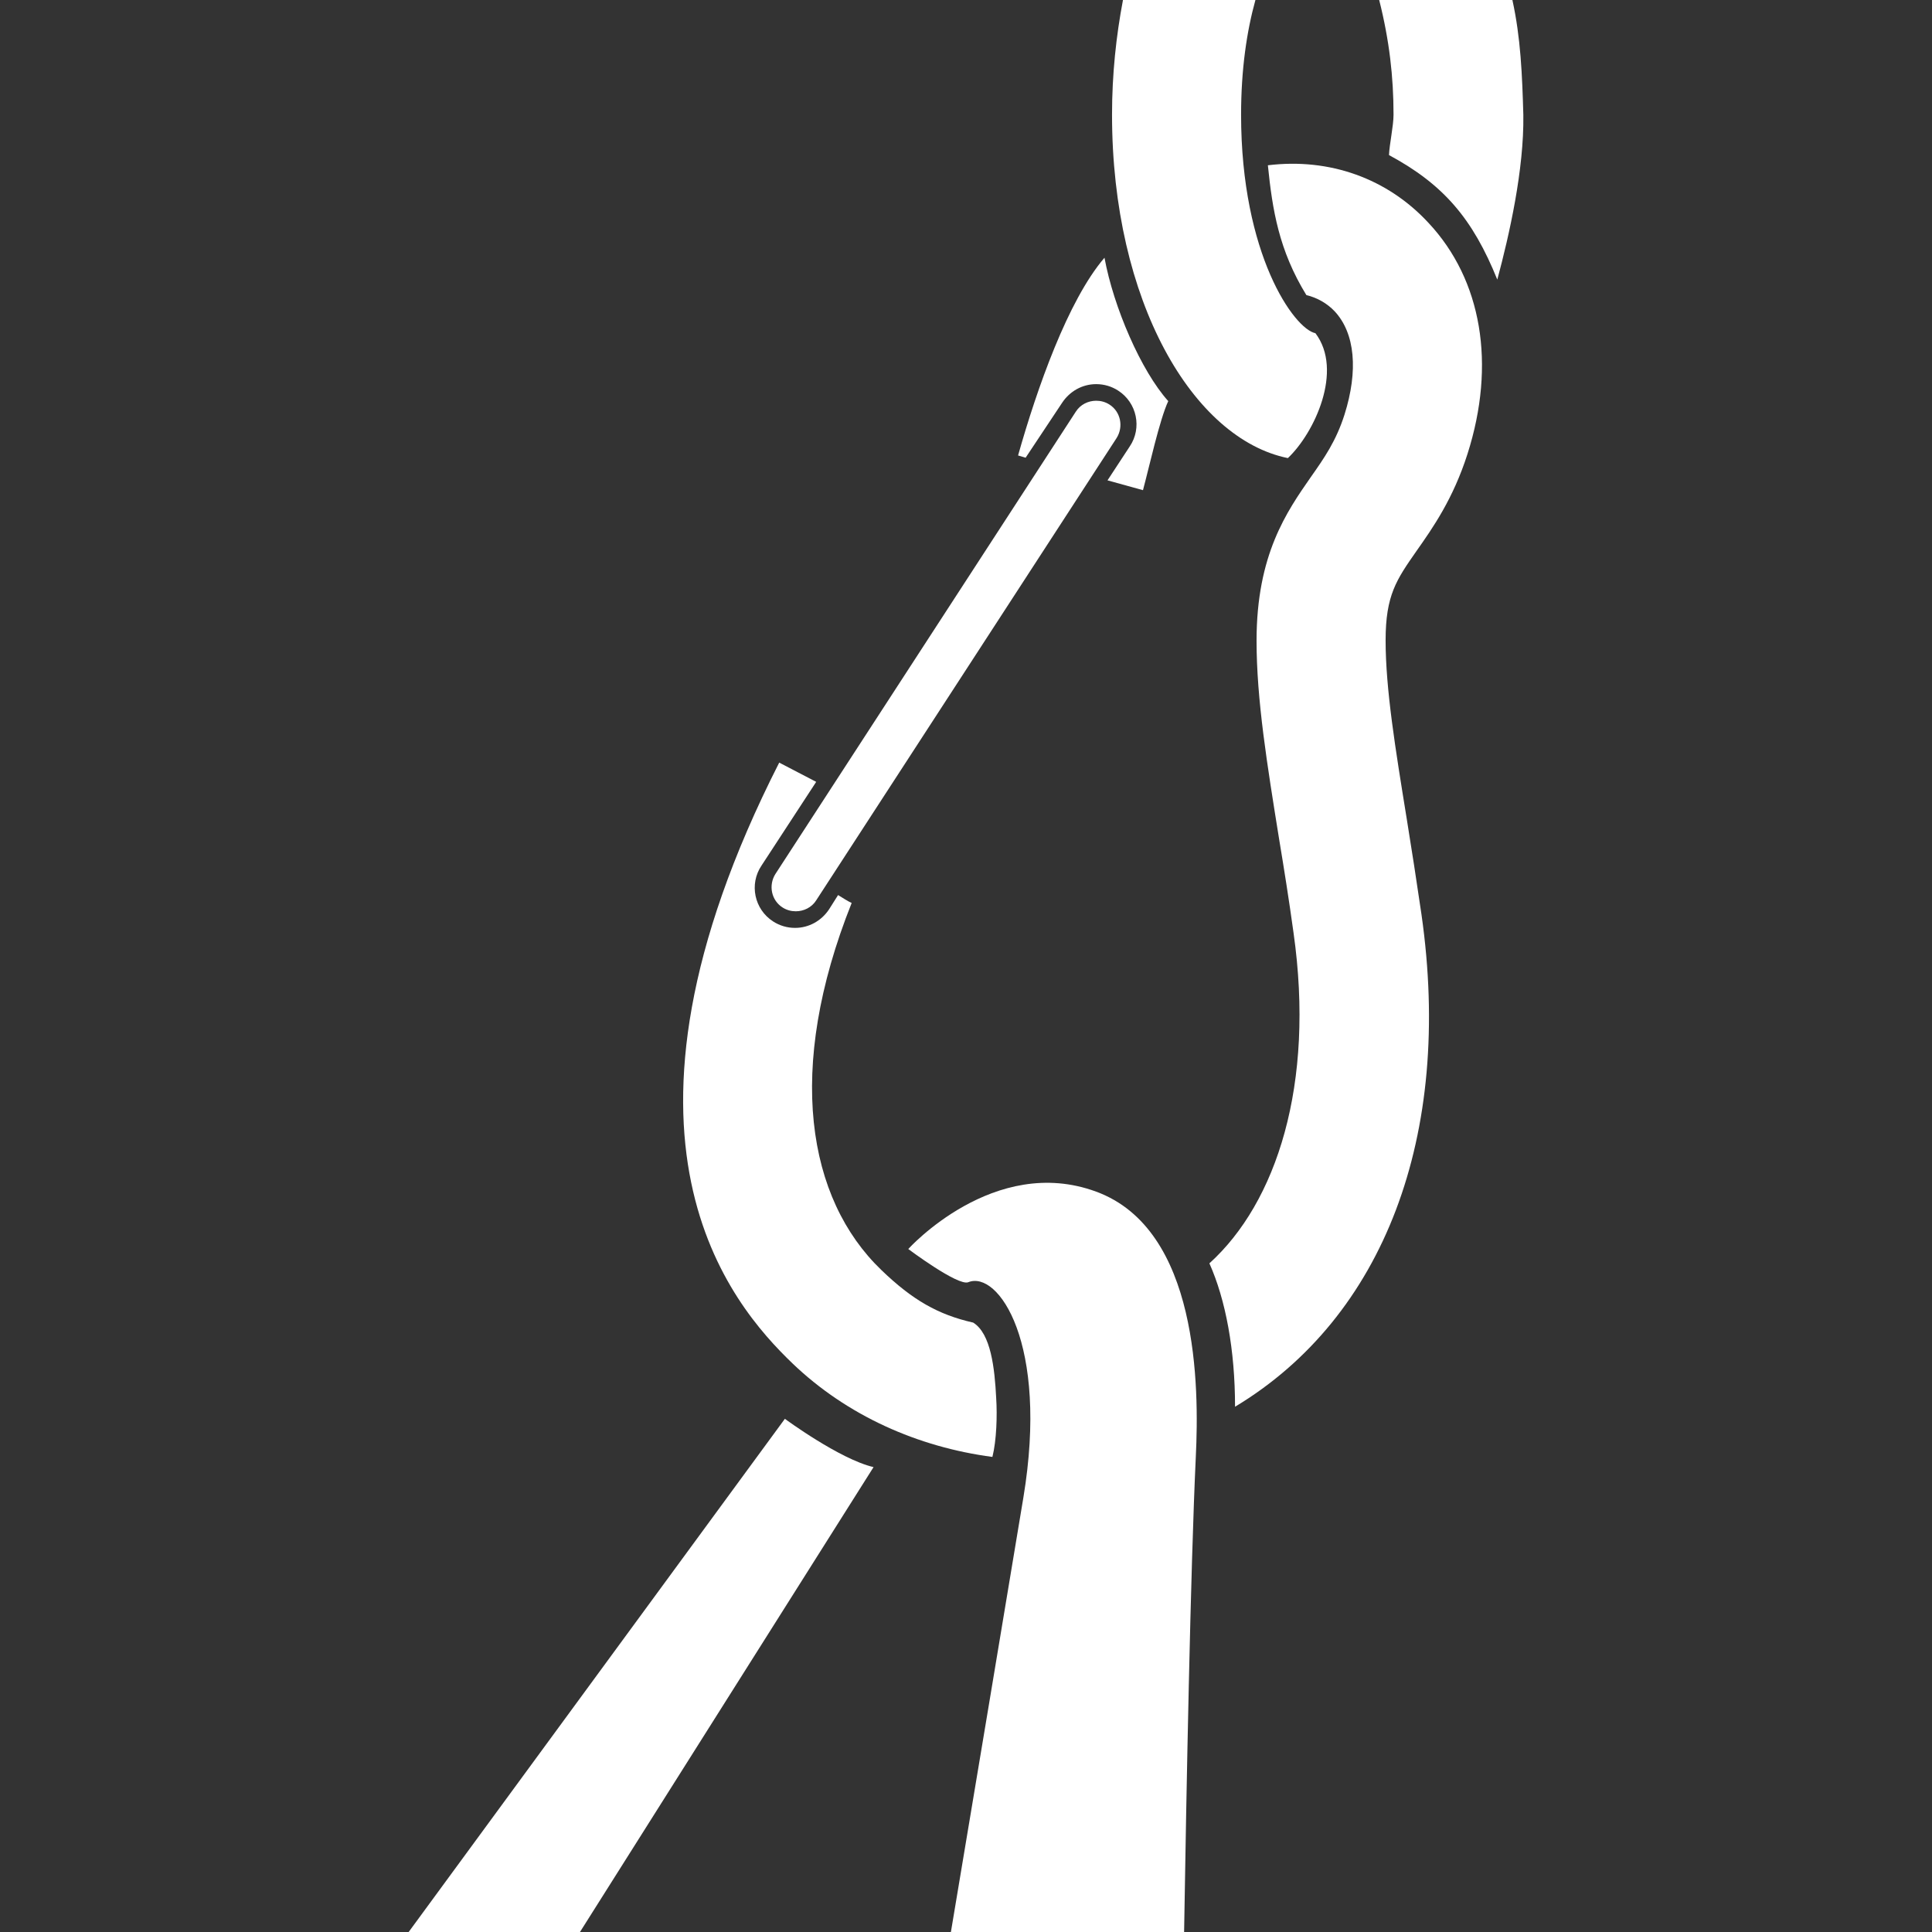
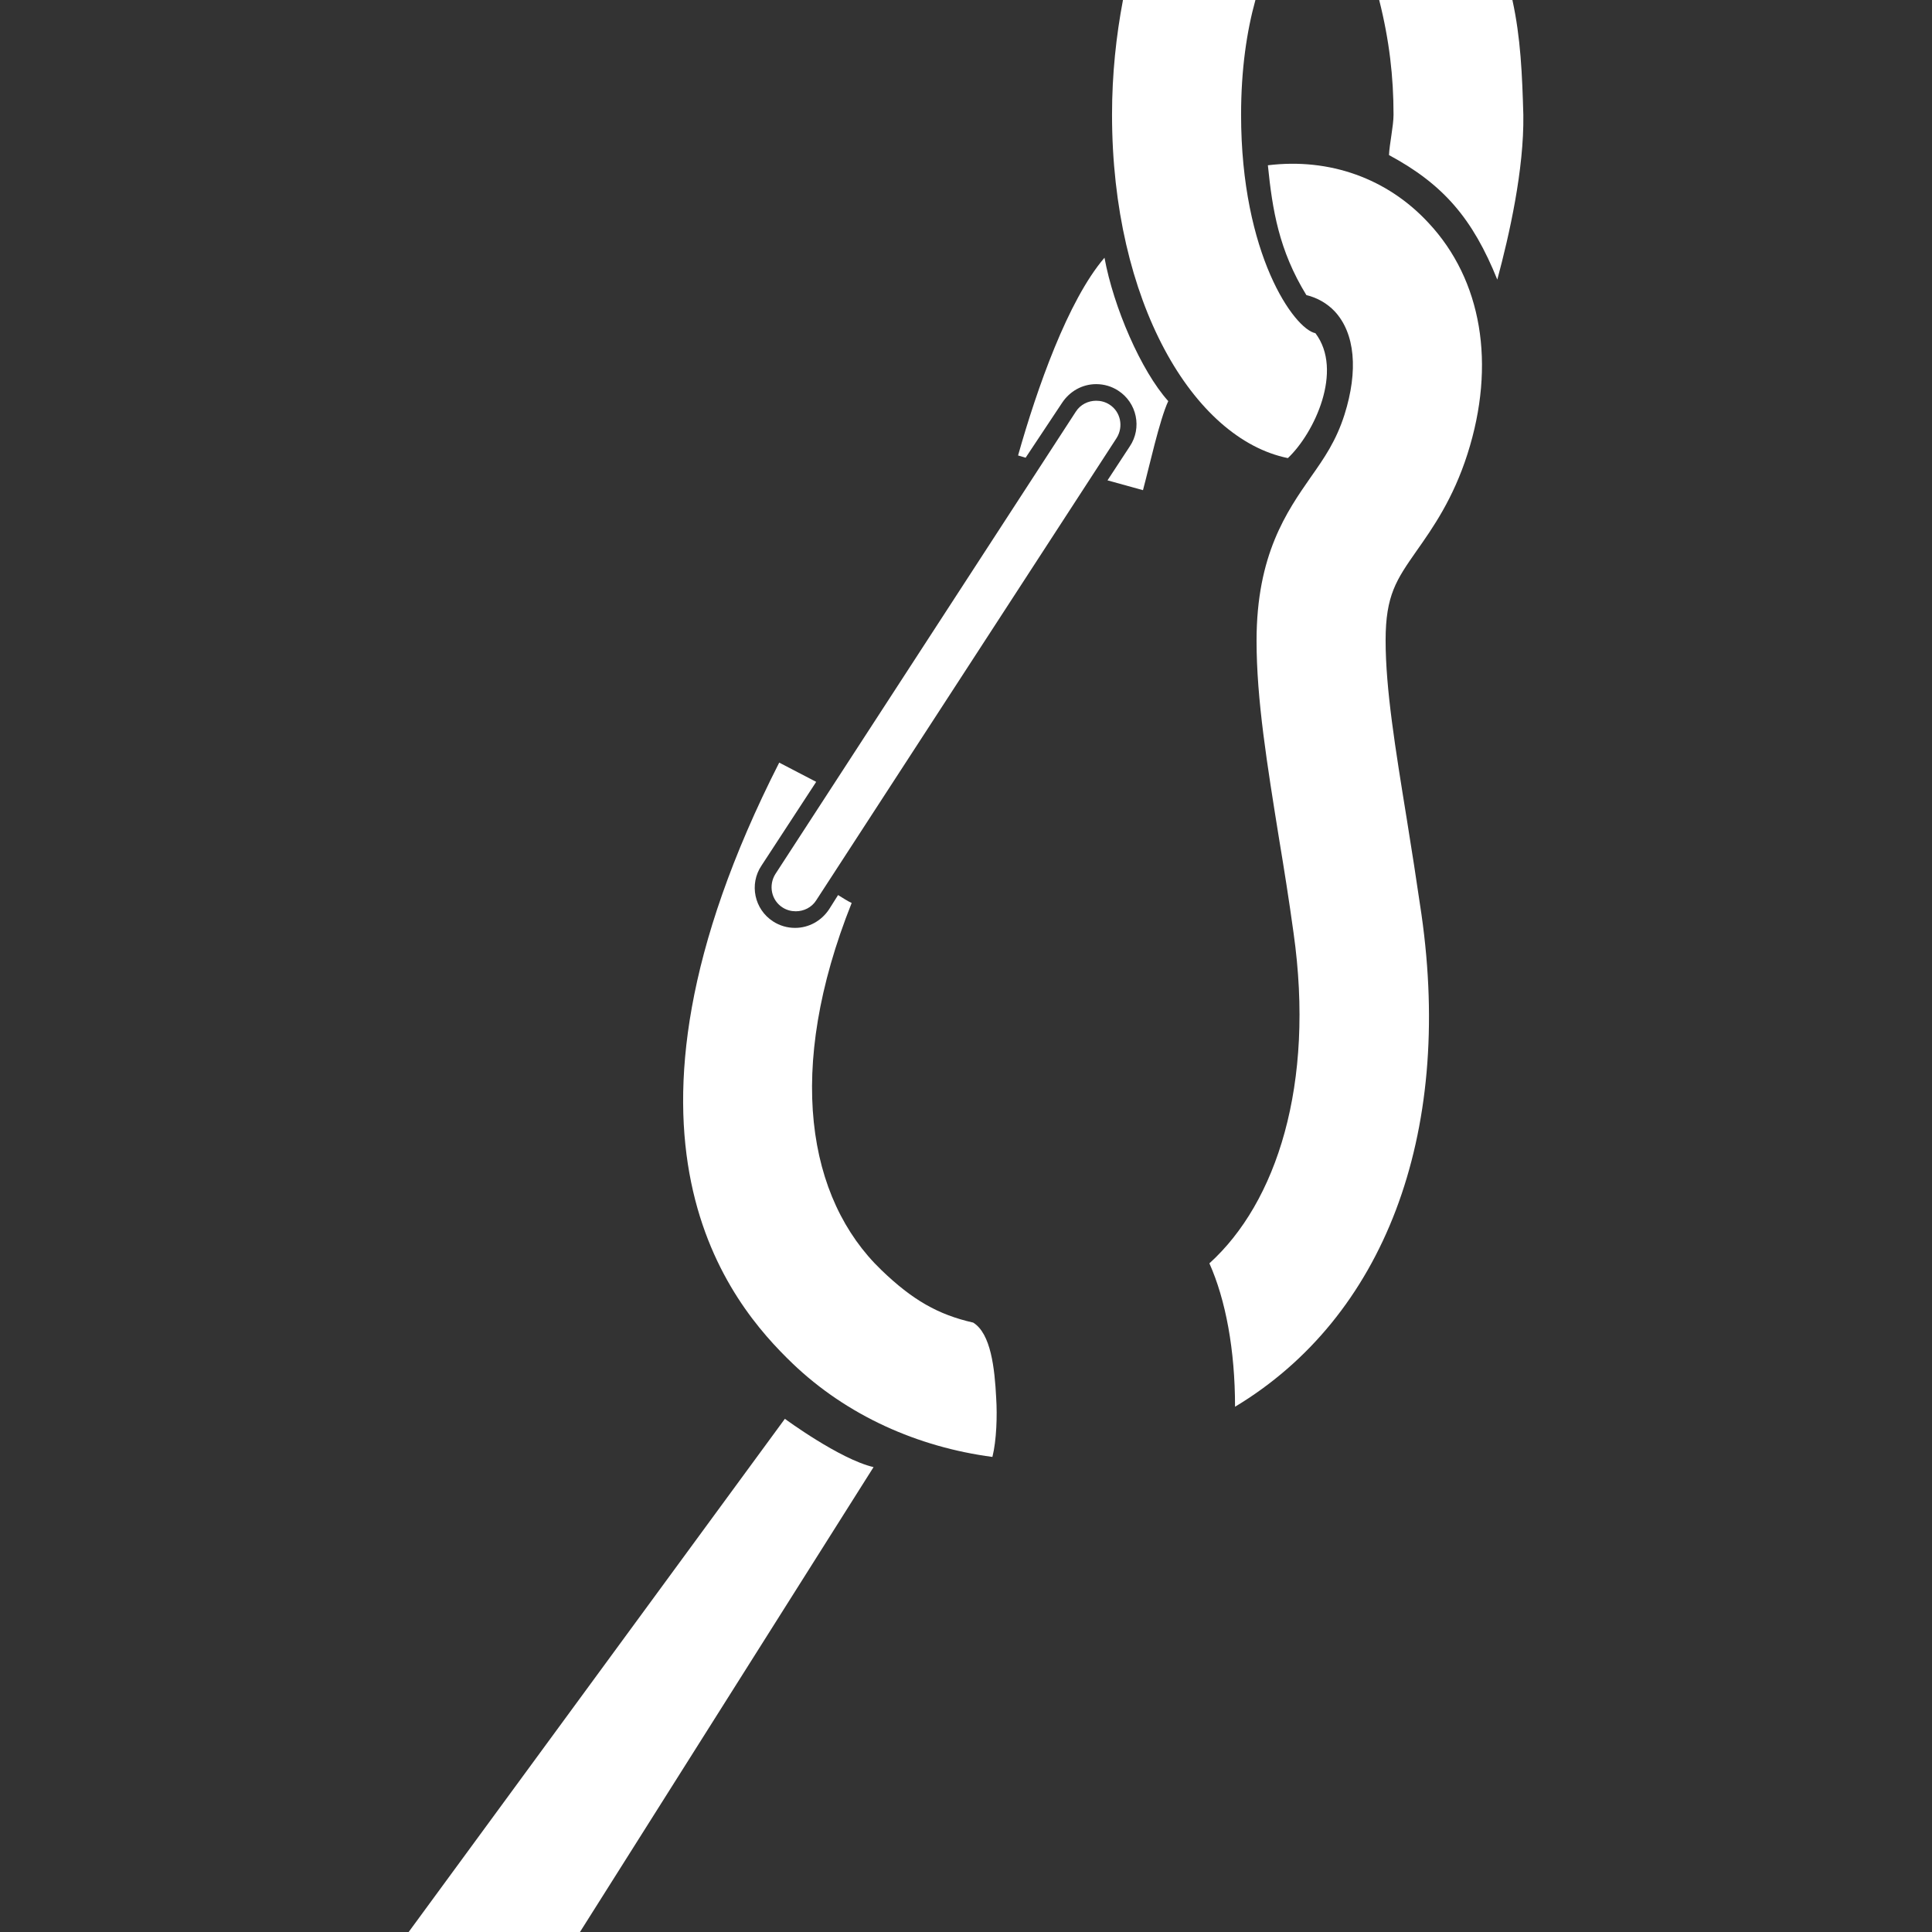
<svg xmlns="http://www.w3.org/2000/svg" version="1.1" x="0px" y="0px" viewBox="0 0 512 512" style="enable-background:new 0 0 512 512;" xml:space="preserve">
  <rect x="0" y="0" width="512" height="512" fill="#333333" stroke="none" />
  <style type="text/css">
	.st0{display:none;}
	.st1{display:inline;fill:#2D8CE2;}
	.st2{display:inline;fill:#B40360;}
	.st3{display:inline;}
	.st4{fill:#B40360;}
	.st5{fill:#FFFFFF;}
</style>
  <g id="BG_1_" class="st0">
    <rect id="BG" x="-8.5" y="-8.5" class="st1" width="529" height="529" />
  </g>
  <g id="Ebene_1">
    <g id="helm" class="st0">
      <path class="st2" d="M506.3,145.6c-12.7-5.7-22-25.3-28.1-41.8c-18.4-31.6-52.7-71.2-113.7-90.2C267-16.8,135.2,37.1,62.7,120.2    c-133,152.2,3.1,307.4,3.1,307.4l5.1,12.5c7.7-6.7,15.1-13.7,21.6-21.5c-1.7-0.9-3.3-2.1-4.8-3.6c-7.7-7.9-9.3-20.8-2.2-29.5    c1.5-1.8,3.3-3.4,5.3-4.6c1.9-1.3,4.1-2.1,6.3-2.6c0.4-0.1,0.9-0.2,1.3-0.3c0.7-0.1,1.4-0.2,2.2-0.2c0.6,0,1.2,0,1.7,0    c0.9,0,1.8,0.1,2.8,0.3c0.1,0,0.1,0,0.2,0c2.8,0.5,5.4,1.6,7.7,3.2c5.8-15.2,10.8-30,21.9-43.2c16.2-19.4,101.3-64.5,124.8-72.2    c-3.9-6.4-4.8-14.6-1.5-22.2c1.8-4,4.5-7.1,7.7-9.4c0.2-0.3,0.4-0.5,0.7-0.7c8.9-5.9,18-5.5,25.3-0.7c7-9.4,17.4-17.7,26.5-24.5    c13.5-10.1,27.4-19.5,42.2-27.6c1.3-0.7,2.6-1.3,3.9-1.9c25.5-14.8,52.6-24.9,81-32.7c0.6-0.2,1.1-0.5,1.5-0.8    c12.2-2.6,24.3-3.9,35.9-3.1c1.5,0.2,3,0.6,4.5,0.9c5.4,2,10.7,4.4,15.6,7.4c1.5,1,3.1,0.6,4.3-0.4    C507.2,148.6,506.8,147.1,506.3,145.6z" />
      <path class="st2" d="M152.5,335.6c-18.8,15.7-22.2,32.9-28.5,58.1c-0.2,0.8-0.6,1.6-1,2.3c4.9,4.6,12.6,7.7,18.4,10.3    c10,4.6,20.4,8.5,31,11.6c13.8,4,27.8,6.4,42,7.3c0.3-0.3,0.5-0.5,0.8-0.8c0.7,0,1.4-0.1,2-0.4c2.2-7.2,8-24.6,9.3-27.4    c4.9-10.8,10.7-21.2,17.3-31.1c8.5-12.7,18.4-24.3,29.8-34.3c4.1-4.5,8.4-8.7,12.9-12.6c0.5-0.5,0.9-0.9,1.4-1.4    c-4.5-13.6-9-27.1-13.3-40.8c0,0,0,0,0,0c0,0,0,0.1,0,0.1c-1.6-0.4-3.2-0.8-4.6-1.4C233.5,288.5,166.9,323.6,152.5,335.6z" />
      <path class="st2" d="M82.8,448.7c13.7,8.7,26.1,15.4,45.6,18.3c13.9,1.9,26.9-2.2,37.4-7.4c0-0.1,0.1-0.2,0.1-0.3    c-22.4-7.5-42.7-19.4-61.4-34C98,433.7,90.7,441.5,82.8,448.7z" />
      <path class="st2" d="M410.9,234.7C410.9,234.7,410.9,234.7,410.9,234.7C410.9,234.7,410.9,234.6,410.9,234.7z" />
      <path class="st2" d="M498,385.9c-0.3-0.5-0.5-1-0.8-1.5c0.4-0.5,0.8-0.9,1.1-1.3c5.1-7.6,1-16.9-8-18.2c0.3-1.6,0.2-3.4-0.7-5.3    c-15-31.8-27.3-64.2-38.4-97.1c-3.3-9.7-7.5-20-10.6-29.8c4.4-5.8,6.6-12.7,4.8-19.4c14.5-10.7,26.9-19.7,33.9-25    c8.5-6.5,13.8-11.3,16.9-15.3c-31.1-37.5-127,14.2-156.3,32.7c-0.2,0.1-0.4,0.2-0.6,0.4c-3.3,2.4-6.7,4.6-9.9,7.1    c-8.3,6.5-16.5,13.2-23.3,21.2c-1.8,2.1-3.6,4.8-5.6,7c3,5.1,3.8,11.2,2.4,17c4.3,6.6,8.4,13.5,12.3,20.5c1.8,3.2,3.5,6.5,5.2,9.8    c14.6-12.4,30.9-24.6,48.5-33.8c11-5.9,40.9-19.3,41.9-20c0,0,0,0,0,0c0.1,0,0,0,0,0c0.9,2.7,2.8,6.6,8.4,7.3    c6.1,25.7,16.5,57.5,26.6,82c3.2,7.8,15.8,34.2,15.4,34.1c-41.4-12-92.6,8.6-112-5.8c3.2,10.3,3,12.7,5.6,23.2    c0.3,0,0.6,0,0.9-0.2c0.1,0.1,0.2,0.1,0.3,0.2c6.2,4,54.2-8.3,86.3-0.4c3.2,0.8,14.1,5.5,17.2,10.3c-0.6,1.7-1.1,3.5-1,5.3    c-0.3,4.5,1.5,8.9,6.8,10.3c2.3,0.6,4.7,0.3,7.1-0.4c1.9-0.3,3.7-1,5.5-1.7c0.3-0.1,0.5-0.3,0.8-0.3c0.3-0.1,0.6-0.2,0.8-0.4    c0.1,0.2,0.1,0.3,0.2,0.5c1,0.2,1.8,0.7,2,2c0,0,0,0,0,0.1c0.4,21.2-2.3,50.6-52.4,68.7c-2.7,1-5.3,2.3-8.2,2.8    c-4.1,1.1-8.7,1.3-13.2,0.6c0,0,0,0,0,0c-2-0.3-4-0.8-6-1.5c-0.2-0.1-0.5-0.1-0.7-0.2c-2.1-0.8-4.2-1.7-6-2.8    c-5.3-3.1-9.4-7.3-13.9-10.8c3-4.5,1.8-9.7-1.4-13c-1.1-2.1-3.2-3.5-5.7-4.2c-0.5-0.1-0.8-0.4-1.3-0.5c-0.6-0.1-1.2,0-1.8,0    c-2.6-0.9-5.5-0.9-8.5-0.3h0c-1.6,0.1-3.1,0.3-4.7,0.8c-5.5-29.5-13.7-58.7-23.7-86.7c-10.8-30.3-20.8-67.2-42.4-92.4    c3.8-7.3,1.4-17.5-5.5-22.1c-18.6-12.5-28.5,19.2-15.5,26.9c3.2,2.5,7.4,3.2,11.4,2.3c8.2,29.3,19.2,58.1,27.6,87.3    c8.3,28.7,15.3,57.7,21.9,86.8c-23.6-6.9-76.6-1.2-117.4-6c-38.2-4.4-79.5-20-99.4-33.9c0.1-0.2,0.1-0.4,0.2-0.6    c0-0.1,0-0.2,0-0.3c0.5-3.1,0.1-6.5-1.7-9.2c-1.7-2.6-4.2-4.4-7-5.4c-2-1-4.2-1.2-6.2-0.7c-0.2,0-0.5,0.1-0.7,0.1    c-0.1,0-0.1,0-0.2,0c-2.6,0.4-5.1,1.6-7,3.6c-0.3,0.3-0.3,0.7-0.5,0.9c-0.8,1-1.4,2-1.8,3.1c-2.4,5.9-0.9,13.4,4.8,16.8    c0.6,0.4,1.2,0.6,1.8,0.8c0.1-0.1,0.2-0.1,0.3-0.1c1.3,0.7,2.7,0.9,4.3,0.8c0.1,0.1,0.2,0.2,0.3,0.2c1.6,0,3.2-0.3,4.7-0.8    c2.7,4.4,5.8,8.4,9.4,12c10.8,8.3,21.8,15.9,33.7,22c20.7,9,45.1,14.5,68.7,19.7c46.2,10.2,102.4,2.1,112.6,4.5c0,0,0,0,0,0    c-3,7.1-3,14.1,2.7,19.3c1.9,2.5,4.1,3.7,6.4,3.8c0.1,0,0.1,0,0.2,0l0,0c1.8,0.4,5.4-0.2,5.4-0.2c1.1,0.2,2.2,0,3.3-0.4    c2.5-0.7,5-2.4,7.4-4.5c18.2,16.3,45.6,24,68.9,17c0.5-0.2,1-0.4,1.6-0.5c78.8-29.2,81.4-71,71.2-117.8    C497.9,386.3,498,386.2,498,385.9z M445.3,212.1c0,0,0-0.1,0-0.1C446.3,211.2,446.1,211.4,445.3,212.1z M366.6,453.9    c-6.3,8.6-12.8,17-19.9,25c-0.2,0.2-0.4,0.3-0.6,0.5c-1,0.7-2,1.3-2.9,1.6c-0.5,0.1-0.7,0-1.1,0.1c-2.7-1.6-3.3-3.5-1.6-5.9    c1.7-6.9,8.2-13.7,13.4-18.1c2.4-2.1,4.9-3.9,7.8-5.4c1.4-0.7,2.9-1.2,4.4-1.7c0.7,0.4,1,1.1,1.3,1.8    C367.1,452.4,366.9,453.1,366.6,453.9z" />
      <path class="st2" d="M445.2,212c0,0,0,0.1,0,0.1C446.1,211.4,446.3,211.2,445.2,212z" />
    </g>
    <g id="hoehe_x5F_bergab" class="st0">
      <path class="st2" d="M263.9,281.4c-7.1,0-11.6,5.6-15.1,10.9c-5.6-9.9-14-27.2-21.1-41.9l-9.4-19.2c-13.7-28-29.2-59.2-47.9-88.9    l-1.2-1.7c-5.2-7.7-7.9-11.4-15.2-11.4l-1.5,0.1c-3.5,0.4-6.6,1-11.2,9.1c-12.4,23.3-23,48.1-33.3,72.2c-3,7-5.9,13.9-8.9,20.7    c-0.8,1.9-1.6,3.3-2.2,4.3c-2.6-3.6-5.8-10-7.7-13.9c-6-12-10.7-21.4-20.4-21.4l-1.5,0.1c-7.8,1-14,1.7-38.2,89.6    C17.1,333.6,6,380,2.9,395.4c0,0.1,0,0.1,0,0.2l291.8-21.3C287.5,312.7,277.1,281.4,263.9,281.4z" />
      <polygon class="st2" points="509,331.2 509,302.5 429.3,352 431.4,118.8 405.2,120.5 403.1,352 323.5,302.5 323.5,331.2     416.2,388.7   " />
    </g>
    <g id="hoehe_x5F_bergauf" class="st0">
      <path class="st2" d="M477.8,280.5c-7.1,0-11.5,5.5-14.9,10.8c-5.5-9.8-13.9-26.9-20.9-41.4l-9.3-19    c-13.6-27.7-28.9-58.5-47.4-87.9l-1.2-1.7c-5.2-7.6-7.8-11.3-15-11.3l-1.5,0.1c-3.4,0.4-6.6,1-11.1,9    c-12.3,23-22.8,47.6-32.9,71.4c-3,6.9-5.9,13.7-8.8,20.5c-0.8,1.9-1.5,3.3-2.1,4.3c-2.5-3.6-5.7-9.9-7.6-13.7    c-5.9-11.8-10.6-21.2-20.2-21.2l-1.5,0.1c-7.7,0.9-13.8,1.7-37.7,88.6c-11.9,43.1-22.8,89-25.9,104.3c0,0.1,0,0.1,0,0.2    l288.6-21.1C501.2,311.5,490.9,280.5,477.8,280.5z" />
      <polygon class="st2" points="80.3,386.6 106.2,384.9 108.3,156 187.1,205 187.1,176.6 95.3,119.7 3.6,176.6 3.6,205 82.4,156       " />
    </g>
    <g id="hochseilgarten" class="st0">
      <path class="st2" d="M141.7,495.4l6.2-7.4c49.2,4.5,115.6,10.1,202.7,16.5l19,1.4c35.1,2.5,73.4,5.2,115.2,7.9l0.6-8.8    c-37.8-2.5-72.6-4.9-105-7.2l-42.9-124.2l-0.4,0.1c-0.7-1.5-1.5-3.1-2.6-4.5l-62.3-79.2l11.9-118.1c0,0,61.8-40.9,61.8-40.9    c3.2-2.2,5.2-5.4,6-8.9l6.9-65c2.3,0,51.4-0.2,95.1-5.7l-1.2-8.7c-32.5,4.5-65.6,6-98.3,5.5l-21.8-0.6    c-38.3-1.6-75.6-5.9-110.1-11.4l0.6-2l-24.8-11.7l-2.6,9.1C139.4,21.4,92.7,8.5,64.8,0l-2.6,8.4c12.4,3.8,28.5,8.4,47.4,13.3    c-3,24.1-28,244.9,42.7,284.8c7.4,4.1,15.4,6.2,24.2,6.2c10,0,20.9-2.7,32.6-8l-9.9,72.8c-21.8,26.4-75.9,92.3-75.9,92.3l5.4,7.5    c-72.1-6.9-100.5-10.9-101-11l-1.3,8.7c0.6,0.1,31.1,4.4,109.1,11.8L141.7,495.4z M220.1,44.9c35,5.6,72.8,9.9,111.7,11.6    l-5.6,53.3l-56.4,39.3l-33.9-0.2l-29.5-56.5L220.1,44.9z M156.7,298.9c-64.1-36.1-41.6-247.7-38.5-275c21.9,5.5,47.3,11.2,75,16.3    L178.6,91c-0.2,0.5-2.2,5.2,0.9,11.8c0,0,33.9,64.1,34.8,65c-0.1,0.6-3.8,126.4-3.8,126.4C189,305.2,170.9,306.9,156.7,298.9z     M225.8,395.1c2-1.6,3.7-3.5,4.9-5.9l0.1-0.2l0,0c0.8-1.6,1.5-3.3,1.9-5.3l12.4-64.9l66.1,75.3c8.6,24.4,27.6,77.5,36.1,101.3    c-81.6-6-144.8-11.3-192.6-15.6L225.8,395.1z" />
      <path class="st2" d="M254.9,132.6c0,0,7.4,1,12.8-0.8c5.5-1.7,13.5-18.4,12.3-30.4l-1.3-14c0-0.3-0.1-0.4-0.1-0.7l4.7-0.8    c0,0,3-29.8-21.1-30.8c-27.8-1.2-49.8,8.4-39.4,41.4l6.7-1.2l1.1,11C231.7,118.3,242,132.1,254.9,132.6z" />
    </g>
    <g id="home" class="st0">
      <polygon class="st2" points="10,155.1 23.5,176.7 260.5,33.1 488.7,177 501.9,158.3 260.6,3   " />
      <path class="st2" d="M472.5,185.8L262.1,53.4L43.6,185.1V511c14.5-1.1,29.6-2.3,30.7-2.4v0.1L428,480.1l44.4-2    C472.3,431.8,472.9,194.4,472.5,185.8z M366.1,439.2L148.3,458V230L262,166.3L366.1,230V439.2z" />
    </g>
    <g id="kletterfreundlich" class="st0">
      <path class="st2" d="M348.3,114c1.8,0.1,3.4-0.4,4.8-1.2l0.1,0.2L389,89.1l-4.8-10.6L405.4,95l21.5,62.6c0,0-57.5-24.4-58.4-24.9    l0,0.1c-3.7-1.6-8-1.2-11.4,1.4l-31.2,23.7l-5.5-45.9L348.3,114z M327.3,95.5l17.1-6.6c1.5-0.6,3.8-2.9,4.7-4.1l20.4-34.3    l11.6,24.6l-32.9,21.9L327.3,95.5z M365.8,152.4l69.3,28.9l1.4,4.1l6.4,9.2L416.2,248c-3.9-4.7-42.4-51.8-43.1-53l-0.1,0    c-1.3-1.7-3.1-3.1-5.2-3.9l-33.1-12.6L365.8,152.4z M509.6,3H331l10.4,25.9l16.5,9.3l-21,35.4c0,0-37.5,13.7-37.6,13.8    c-17.6,6.7-15,16.9-13.4,29.8l7.5,62.9c-0.1,5,2.8,9.7,7.8,11.6l58.7,18.9l41.3,50.8l9.2-7.6l17.6,71.8h81.8L509.6,3z" />
      <path class="st2" d="M278.5,68c3.7,6.2,12.9,11,20.2,8c0,0,4.2-1.4,6.8-3.7c2.5-2.4,2.6-13.5-1.2-19.8l-4.4-7.2    c-5.2-8.1-11.8-8.2-18-4.5l-3.3,2c-6.2,3.8-8.2,11.8-4.5,18L278.5,68z" />
      <polygon class="st2" points="42.3,413.4 37.5,348.2 2.3,353.5 6.8,413.4 8.4,435.5 8.4,510.4 43.9,508 43.9,448.9 347.9,448.9     347.9,510.4 383.4,508 383.4,439.8 384.9,416 384.7,413.4   " />
      <path class="st2" d="M71.4,375.9l10.7,7c9.2,6,26.7,7,32.7-2.2l3.2-4.8c6.1-9.2-1.7-24.9-10.8-30.9l-10.7-7.1    c-9.2-6-21.5-3.5-27.5,5.7l-3.3,4.8C59.7,357.5,62.2,369.8,71.4,375.9z" />
      <path class="st2" d="M357.8,391.5c-5.3-57.2-26.1-61.3-81.8-61.3H141.6l4.1,61.3H357.8z" />
    </g>
    <g id="klettern" class="st0">
-       <path class="st2" d="M107.3,312.1c0.1,0,0.2-0.1,0.3-0.1l0-0.2C107.4,311.9,107.3,312,107.3,312.1z" />
      <path class="st2" d="M107.7,180.3c0,0,6.2-2.7,9.7-6.6c5.6-6.2,2-20.7-4.5-29.5l-7.6-10.3c-0.8-1-1.6-1.8-2.4-2.6l5.2-4.2    c0,0-11.2-25.9-31.5-15.7c-23.4,11.8-37.1,29.7-13.5,52.1l4.9-3.9c0.3,0.4,0.4,0.8,0.7,1.2l7.5,10.3    C82.8,179.9,97.2,185.9,107.7,180.3z" />
      <path class="st2" d="M111.6,0.4l54.5,103.2l26.4,11.9l-14.8,30.3l-12.7,26L110.2,198c-11.5,5.6-16.8,11.6-18.9,18.3    c-2.5,8.3,0.1,17.6,2.3,28.3l2.5,12.3l8.8,42.9c-1.2,1-2.3,2-3.3,3.1c-5.6,5.5-8.9,11.2-6.3,15.8c1.6,2.9,4.7,4,8.7,4.1    c0,0,0.1,0,0.1,0c1.7,0,3.5-0.2,5.4-0.6l3,14.8l0.4,1.7c1.2,7,6.3,14.7,13.3,16.3l84.7,19.1l6.6,1.5l38.1,39.7    c-0.5,3.9-1.1,8-1.6,11.9c-3.5,27.2-8.3,55.8-14.8,85.5H250c5.6-25.7,9.9-50.6,13.2-74.4c0.6-4.4,1.3-9,1.9-13.3l13.2,13.8    l8.2,8.5l0.7-0.7l11.7-11.5l36.9,77.3l127.1,0.3V366.3V177V0.4H111.6z M178.1,194.5c1-0.4,1.8-1,2.7-1.7c1.6-1.3,2.9-2.9,3.8-5.2    l13.7-27.9l13.2-26.8l1.3,2.3l17.4,30l1.8,3.1l-46.6,37.4l-31.7,0.4L178.1,194.5z M153.6,272.6l-3.4-15.7l-5.3-24.7l2.4,0    l40.4-0.5c2.4,0,4.7-0.6,6.9-2.2l51.1-40.9l-1.6-2.9l-6.8-12.2l13,8.1l6,3.7c-37.8,45.3-80.4,79.8-89.6,87c-3-1.3-7-1.4-12.4,0.1    C154,272.5,153.8,272.6,153.6,272.6z M156.6,286.4l-0.3-1.4l-0.5-2.1c2.1-0.7,3.7-1,4.7-1.1c0,0,0,0,0,0    C159.8,282.9,158.6,284.4,156.6,286.4z M159,298c7.3-5.8,11.5-11.3,12.4-16.1c2.3-1.8,18.8-14.8,40.3-34.8    c13.9-12.9,29.7-28.8,45.3-46.6c1.6,12.6,3.9,35.5,5,66.1c0.1,1.5,0.1,2.9,0.2,4.5l-41.4-13.6c-5.7-1.9-12.7-0.5-17.1,3.9    l-44.1,39.5L159,298z M259.7,375.4L236.1,351c-2.4-2.7-4.7-4-8.2-5.2c-0.4-0.1-0.7-0.2-1-0.4l-51.2-14.5l6.5-6.5l36.5-36.8    l43.9,14C262.6,323.7,261.8,348.5,259.7,375.4z M271.6,195l28.7,65.3l11.9,27l-2.9-1l-1.1-0.4l-35.5-11.7c0-1.2-0.1-2.3-0.1-3.4    c-1.2-40.7-4.7-68.9-6.2-79.2L271.6,195z M307.5,424.8L298,415l-28.8-29.7c2.5-29.3,3.6-56.4,3.7-80.4l19.7,6.3l35.2,11.2l2.1,5.4    l11.5,13.3L307.5,424.8z" />
    </g>
    <g id="klettern_x5F_indoor_1_" class="st0">
      <path class="st2" d="M415.4,508.5v-3.6c-1.9,1.4-3.6,2.5-5.4,3.6H415.4z" />
      <g id="klettern_x5F_indoor" class="st3">
        <path class="st4" d="M151.8,217.3c0,0,5-1.6,8-4.4c3-2.8,3-15.9-1.4-23.2l-5.1-8.5c-6.2-9.6-13.9-9.7-21.2-5.3l-3.9,2.3     c-7.3,4.4-9.6,13.9-5.2,21.2l5.1,8.5C132.5,215.2,143.3,220.9,151.8,217.3z" />
        <path class="st4" d="M266.8,10.2l-6.6-3.8l-5-2.9l-5,2.9l-4,2.3l-233,134.5l18.4,21.3l167.8-96.9l-4.5,53.9l27.7,49.5l-25.9,43.6     c0,0-44.1,16.1-44.2,16.2c-20.7,7.9-17.6,19.9-15.8,35.1l5.7,47.7l2,16.5l1.2,9.7c-0.2,5.9,3.3,11.4,9.1,13.6l68.9,22.2     l28.2,34.7c-3.7,31.8-9.2,65.4-16.9,98.4h7.8c7.1-30.7,12.2-61.3,15.6-90.4l13.6,16.7l11.6-10.2l79.6,83.9H410     c1.7-1.1,3.5-2.2,5.4-3.6v-377l63.2,36.5l18.4-21.3L266.8,10.2z M205.5,232.4c1.7-0.7,4.4-3.4,5.5-4.8l22.3-37.6l14.8,26.5     L210,242l-24.6-1.8L205.5,232.4z M255.2,376.9c-8.6-10.6-15.5-19.1-15.8-19.7l-0.1,0.1c-1.6-2-3.6-3.6-6.1-4.6l-39-14.8     l36.5-30.9l27.9,11.8C258,336.5,257,356,255.2,376.9z M259,294.7c-14-5.9-24.7-10.5-25.1-10.7l0,0.1c-4.3-1.9-9.4-1.5-13.4,1.6     l-36.7,27.8l-0.2-1.4l-1.1-9.4l-0.4-3.2l-1-8.1l-3.8-31.9l32.8,2.4c2.1,0.1,4-0.5,5.7-1.4l0.1,0.2l29.6-19.7     c-23.5,25.8-46.8,45-53.9,50.7c-1.4,1.1-2.2,1.7-2.2,1.8l4.6,6.1c0,0,0.2-0.1,0.5-0.4c4.1-3.2,34.2-27.1,62.6-59.6     C258.2,248.7,259.2,268.4,259,294.7z M284.9,413.3c-5.5-6.8-14.6-17.9-23.2-28.4c1.9-22.7,3-44.1,3.5-63.2l35.8,15.1L284.9,413.3     z M265.5,297.5c0.1-22.3-0.5-40.2-1.1-52l37.7,67.5C290.9,308.2,277.5,302.6,265.5,297.5z" />
      </g>
    </g>
    <g id="klettersteig" class="st0">
      <path class="st2" d="M190.7,202.1c3.6-3.3,28.7-37,28.7-37l-9.8-19.8l-31.4,35.5l-37-20.7c-5.7-3.8-10.7-9.4-24.3-9.5    c-0.8,0.1-3.3,0.1-4,0c-27.5,0.7-25.1,35.9-25.1,35.9c-0.1,3.3-0.7,97.1-0.7,97.8c-0.1,3.6,1.8,12.8,3.3,19.2    c2.5,18.2,12.2,85.6,12.2,85.6l7.8,93.6l31.8,0l-8.7-92.7l-7.6-76l53.9,33.5l23,82.2l8.9-3.6l-3.4,23.4h10.9    c-7.9,21.8-18.4,42.8-32.2,62.2l8.9,0.3c14.7-20.7,23-39.1,31.3-62.5h16.3l-31,62.5h242V0H189.6l9.5,22.4l-10.8,2.2    C182.2,10.7,177.5,1.1,177,0h-8.6c0.1,0.3,6.7,13.2,12.8,27.4L176,63.3h20c6.2,16,11.4,31.6,12.9,41.4c0.6,3.7,2.2,10.3,4.4,19.5    c5.6,22.7,15.2,61.8,21.3,108.5l-65.3-14.8l-28.3-28l35.2,13.2C176.2,203.1,185.3,206.9,190.7,202.1z M203.4,325.1L147.3,285    l93,27.7c0.2,31.6-2.4,64.3-9.4,96.1l-3.4,0.7C221.1,386,204.2,325.7,203.4,325.1z M153.6,279l85-7.3c0.8,10.8,1.4,21.8,1.6,33    L153.6,279z M221.8,442H217l2.8-19.2l8.7-3.6C226.5,426.9,224.3,434.5,221.8,442z M247.1,442h-17.4c2.9-8.9,5.4-17.8,7.5-26.9    l20.6-4.2L247.1,442z M184.7,55.8l2.2-15.1c2,4.9,4.1,9.9,6.1,15.1H184.7z M191.3,31.7l10.6-2.2l10.7,26.3h-11.5    C197.9,47.5,194.5,39.2,191.3,31.7z M220.6,122.4c-2.2-9-3.8-15.5-4.3-18.8c-1.5-9.9-6.4-24.8-12.3-40.3h11.7l3.6,8.9l24.9,20.1    l3.3,7.1l19.7,42.3l15.1,35.2l11.6,124.4l9.1,13.5l-39.9,80l-2.7,7.8l-21.6,4.4C262.7,293.9,232.6,171.1,220.6,122.4z M152,235.5    c4.8,4.5,9.2,4.9,9.2,4.9l67.2,14.9l6.2-22.6c1.3,10.2,2.5,20.7,3.4,31.5l-95.8,8.2c0-12.1-0.1-30-0.2-46.3    C146.3,230.1,150.3,233.8,152,235.5z" />
      <path class="st2" d="M71.3,109.5l2.8-1.3c0.2,0.5,0.2,1.1,0.5,1.6l4.6,11.5c0.1,0.2,0.2,0.3,0.2,0.5c0.4,1,0.9,1.9,1.5,2.9    c0.1,0.2,0.3,0.4,0.4,0.6c4.3,6.9,12,12.6,20,12.7c0.9,0,1.8,0,2.7-0.1c0.2,0,0.3,0,0.5,0c0,0,0.7-0.1,1.7-0.2c0.1,0,0.1,0,0.2,0    c0,0,0.4-0.1,0.6-0.1c2.3-0.4,5.7-1.1,8.4-2.6c0.2-0.1,0.4-0.3,0.6-0.5c0.4-0.2,0.8-0.3,1.1-0.6c6.8-4.5,6.9-18.9,3-28.8l0-0.1    l-3.3-10.4c-0.7-2.1-1.6-3.8-2.5-5.4l6.5-3.1c0,0-5-29.5-28.5-24.1C65,68.3,46.4,83.4,65.1,112.4L71.3,109.5z" />
    </g>
    <g id="klettertagebuch" class="st0">
      <path class="st2" d="M278.5,276.3l-3,3l-3.9,1.7l-41.1,18.1l-49.4,21.7l19.4-50.3l16.4-42.7l1.7-4.4l3.4-3.4L351.9,90.1l22.5-22.5    v-36H72.6C41.4,31.6,16,57,16,88.2V453c0,31.2,25.4,56.6,56.6,56.6h301.8v-22.5H72.6c-18.8,0-34.1-15.3-34.1-34.1    c0-18.8,15.3-34.1,34.1-34.1h301.8v-3.6v-18.9V372V180.5l-22.5,22.5L278.5,276.3z" />
      <path class="st2" d="M262.6,260.5l-41.1,18.1l16.4-42.7L471.4,2.4L496,27.1L262.6,260.5z" />
    </g>
    <g id="kommunikation" class="st0">
      <path class="st2" d="M98.2,124.8c-25,3.6-51.7,14.3-50.8,36.6v28.5l11.6,2.7l1.8,26.8c0.9,16.1,17,24.1,33.9,26.8L98.2,124.8z" />
      <path class="st2" d="M118.5,58.5h1.1l-0.2,1.1l-0.8,14.2c-0.6,12.1,7.5,27.6,20.4,30.1c0,0,7.2,2.1,13,1.2    c9.3-1.4,16.3-16.4,17-28.6l0.8-14.2l-0.2-2.8l11.5,0.2c0,0,10-32.9-16.9-39.3c-31-7.5-58-1.5-53.5,37.9L118.5,58.5z" />
      <path class="st2" d="M163.7,132.2c-4.9-9.8-22.7-9.2-22.7-9.2c-33.9,0-34.8,25-34.8,49.9l-2.7,99l-5.4,95.5l-6.7,137.4l35.3,2.7    c0,0,10.4-171.5,11.6-187l38.8,185.7l38.1-6.1l-51-224.6l0.8-2.8l0.8-41c16.3,7.2,73.2,31.3,73.2,31.3l12.6-25.3l-67.8-29.4    C183.8,208.3,168.2,141.2,163.7,132.2z" />
      <path class="st2" d="M413.8,124.8l0.8,28.1c-6.3-8.2-13.4-16.9-17.5-20.4c-5.1-5.9-13.2-9.6-26.2-9.6c0,0-24.1-1.5-24.1,21.2    c0,29.9,0,128.6,0,128.6l0.8,2.8l-51,224.6l38.1,6.1l38.8-185.7c1.2,15.5,11.6,187,11.6,187l35.3-2.7l-6.7-137.4l-5.4-95.5    l-0.5-18.2l9.4-7.7l0,0c16.9-2.7,33-10.7,33.9-26.8l1.8-26.8l11.6-2.7v-28.5C465.6,139,438.8,128.3,413.8,124.8z M407,215.3    l-0.7-26.4l9.8,11.6l0.2,6.8L407,215.3z" />
      <path class="st2" d="M342.3,59.5l-0.2,2.8l0.8,14.2c0.7,12.2,7.8,27.2,17,28.6c5.8,0.8,13-1.2,13-1.2c12.9-2.6,21-18,20.4-30.1    l-0.8-14.2l-0.2-1.1h1.1l7.8-0.2c4.5-39.4-22.5-45.4-53.5-37.9c-26.9,6.4-16.9,39.3-16.9,39.3L342.3,59.5z" />
      <path class="st2" d="M233.2,100.4c6.5-36-13.2-57.9-14-58.9l-7.3,6.6c0.7,0.8,17.2,19.4,11.6,50.5c-5,27.7-21.2,42.6-21.4,42.7    l6.6,7.3C209.5,148,227.6,131.6,233.2,100.4z" />
      <path class="st2" d="M255.3,100.6c-6.6,38.8-29.7,59.5-30,59.7l6.5,7.4c1.1-0.9,25.9-23.1,33.2-65.5c8.4-48.8-17.7-78.1-18.8-79.3    l-7.3,6.6C239.2,29.8,262.8,56.8,255.3,100.6z" />
      <path class="st2" d="M273.8,4.4l-7.2,6.7c0.3,0.3,31.6,35.4,21.8,94.1c-8.5,51.2-39.3,78.6-39.6,78.9l6.5,7.4    c1.4-1.2,33.7-29.8,42.9-84.7C308.6,43.1,275.2,6,273.8,4.4z" />
    </g>
    <g id="kreis" class="st0">
      <circle class="st2" cx="256" cy="256" r="255.2" />
    </g>
    <g id="loeschen" class="st0">
      <polygon class="st2" points="5.8,451.9 70,508.2 125.7,452.5 257,321.2 388.3,452.5 444,508.2 508.2,451.9 448.6,392.3 317.2,261     452.5,125.7 508.2,70 451.9,5.8 392.3,65.4 257,200.7 121.7,65.4 62.1,5.8 5.8,70 61.5,125.7 196.8,261 65.4,392.3   " />
    </g>
    <g id="mehrseillaengen" class="st0">
-       <path class="st2" d="M196.3,94.1l3.4,7.3l20.3,43.6l23.8,18.5c-2.1,1.2-4.1,2.5-6.1,4c-10.6,8-18.1,20.1-22.7,36.1L176,214.5    l-31.9-41.6c-2.9-9.2-9.3-18.4-23.4-18.8c-0.8,0.1-3.4,0.1-4.1,0c-28.4,0.7-25.8,37-25.8,37c-0.1,3.4-0.8,100.4-0.7,101.2    c-0.1,4.3,1.8,8.8,3.4,13.4c7.2,20.1,40.5,88,40.5,88l8.2,24.1c-25.6,44.3-51.7,90.3-53.8,94.2h9.2c0.5-0.9,23-41.2,48-84.4    l22,64.6L131.7,512h292.4V0H129.7l29.9,73.3L196.3,94.1z M218.6,224.5c1.2-0.5,1.8-0.7,1.8-0.7l0.9-8.4c0,0,0.1,0,0.1,0.1    c7.7,5.8,15.4,19.3,20.8,35.8c-5.2,8.2-10.5,16.7-15.9,25.3c-2.4-14.4-5.4-29.6-8.6-42.1C217.9,231,218.2,227.7,218.6,224.5z     M232.6,322.4c-0.4-5.7-2-18.7-4.3-34.1c5.7-9.2,11.4-18.3,16.9-27.1c5.8,22.9,7.2,49.5-0.5,69.5c-4.9,12.6-8.1,12.9-8.1,12.9    c-1-0.1-2.2-1.4-3.5-3.6C233.2,335,233,329.2,232.6,322.4z M215.6,308.9c2,11.1,5.1,23.9,9.6,32.5c-0.1,2.4-0.3,4.6-0.7,6.6    c-0.9,5.3-2.2,6.2-2.2,6.2c-0.8,0.3-4.3-1.8-8.1-10.9c-2.5-5.9-4.7-13.1-6.6-21.1C210.3,317.7,213,313.3,215.6,308.9z M203,232.4    c1.4,1.3,3,2.1,4.7,2.7c-1.1,1.6-3.1,4.2-6.1,7.7C201.9,239.1,202.4,235.6,203,232.4z M209.6,245.3c-0.1,14.4,1.1,30.6,3.6,48.4    c0.1,1,0.3,2.2,0.5,3.4c-2.8,4.6-5.6,9.1-8.4,13.7c-3.2-17.9-4.8-37.9-4.5-55.2C204.6,251.3,207.5,247.9,209.6,245.3z     M165.9,294.8l12,12.1l17-15.3c1.1,10,2.7,19.8,4.6,28.7c-4.7,7.8-9.3,15.5-13.9,23.3l-29-38.4L165.9,294.8z M151.8,299l-5.1-6.7    c0-3,0-9-0.1-16.9l13.8,13.9L151.8,299z M182.1,276.8c4.1-4.6,7.9-8.8,11.1-12.4c0.1,8.3,0.8,16.9,1.6,25.4L182.1,276.8z     M160.3,231.4c0,0,9.7,8.6,14.7,8.5c2.2-0.1,10.9-3.1,20.1-6.4c-1,5.8-1.6,12.2-1.8,19.1c-4.5,5.1-10,11.3-16.6,18.7l-29-29.6    l-1.1-4.4c0-7-0.1-13.8-0.1-19.9L160.3,231.4z M129.9,322.4l38.8,49.7c-2.5,4.3-5,8.6-7.5,12.8L129.9,322.4z M192.8,481.4    l-28.3-86.6c3.1-5.3,6.2-10.6,9.4-16l8,10.2l39.7,80.2L192.8,481.4z M303,309.3l9.4,13.9l-41.1,82.4l-17.2,49.8l-6.4,2.7    c-10.7-23.3-38-82.8-38.9-83.5l-18.2-24.1c3.8-6.4,7.6-12.8,11.4-19.2c1.5,5.7,3.2,10.8,5,14.9c4.7,11.2,10.1,16.5,16.4,15.6    c4.3-0.6,7.2-4.4,8.6-11.8c1.1,0.7,2.3,1.2,3.5,1.3c8,0.8,13.1-9.7,16.3-17.8c9.2-23.7,6.7-55.2-1.2-81    c7.5-11.7,14.7-22.7,21.5-32.9L303,309.3z M256.2,173l12.8,37.4c-6.8,10-14.1,21-21.6,32.7c-5.8-15.5-13.5-28-21.4-33.9    c-1.3-0.9-2.6-1.7-3.8-2.3l0.2-1.5c4.1-14.1,10.8-24.8,20-31.8c2.6-2,5.4-3.6,8.2-4.9L256.2,173z" />
+       <path class="st2" d="M196.3,94.1l3.4,7.3l20.3,43.6l23.8,18.5c-2.1,1.2-4.1,2.5-6.1,4c-10.6,8-18.1,20.1-22.7,36.1L176,214.5    l-31.9-41.6c-2.9-9.2-9.3-18.4-23.4-18.8c-0.8,0.1-3.4,0.1-4.1,0c-28.4,0.7-25.8,37-25.8,37c-0.1,3.4-0.8,100.4-0.7,101.2    c-0.1,4.3,1.8,8.8,3.4,13.4c7.2,20.1,40.5,88,40.5,88l8.2,24.1c-25.6,44.3-51.7,90.3-53.8,94.2h9.2c0.5-0.9,23-41.2,48-84.4    l22,64.6h292.4V0H129.7l29.9,73.3L196.3,94.1z M218.6,224.5c1.2-0.5,1.8-0.7,1.8-0.7l0.9-8.4c0,0,0.1,0,0.1,0.1    c7.7,5.8,15.4,19.3,20.8,35.8c-5.2,8.2-10.5,16.7-15.9,25.3c-2.4-14.4-5.4-29.6-8.6-42.1C217.9,231,218.2,227.7,218.6,224.5z     M232.6,322.4c-0.4-5.7-2-18.7-4.3-34.1c5.7-9.2,11.4-18.3,16.9-27.1c5.8,22.9,7.2,49.5-0.5,69.5c-4.9,12.6-8.1,12.9-8.1,12.9    c-1-0.1-2.2-1.4-3.5-3.6C233.2,335,233,329.2,232.6,322.4z M215.6,308.9c2,11.1,5.1,23.9,9.6,32.5c-0.1,2.4-0.3,4.6-0.7,6.6    c-0.9,5.3-2.2,6.2-2.2,6.2c-0.8,0.3-4.3-1.8-8.1-10.9c-2.5-5.9-4.7-13.1-6.6-21.1C210.3,317.7,213,313.3,215.6,308.9z M203,232.4    c1.4,1.3,3,2.1,4.7,2.7c-1.1,1.6-3.1,4.2-6.1,7.7C201.9,239.1,202.4,235.6,203,232.4z M209.6,245.3c-0.1,14.4,1.1,30.6,3.6,48.4    c0.1,1,0.3,2.2,0.5,3.4c-2.8,4.6-5.6,9.1-8.4,13.7c-3.2-17.9-4.8-37.9-4.5-55.2C204.6,251.3,207.5,247.9,209.6,245.3z     M165.9,294.8l12,12.1l17-15.3c1.1,10,2.7,19.8,4.6,28.7c-4.7,7.8-9.3,15.5-13.9,23.3l-29-38.4L165.9,294.8z M151.8,299l-5.1-6.7    c0-3,0-9-0.1-16.9l13.8,13.9L151.8,299z M182.1,276.8c4.1-4.6,7.9-8.8,11.1-12.4c0.1,8.3,0.8,16.9,1.6,25.4L182.1,276.8z     M160.3,231.4c0,0,9.7,8.6,14.7,8.5c2.2-0.1,10.9-3.1,20.1-6.4c-1,5.8-1.6,12.2-1.8,19.1c-4.5,5.1-10,11.3-16.6,18.7l-29-29.6    l-1.1-4.4c0-7-0.1-13.8-0.1-19.9L160.3,231.4z M129.9,322.4l38.8,49.7c-2.5,4.3-5,8.6-7.5,12.8L129.9,322.4z M192.8,481.4    l-28.3-86.6c3.1-5.3,6.2-10.6,9.4-16l8,10.2l39.7,80.2L192.8,481.4z M303,309.3l9.4,13.9l-41.1,82.4l-17.2,49.8l-6.4,2.7    c-10.7-23.3-38-82.8-38.9-83.5l-18.2-24.1c3.8-6.4,7.6-12.8,11.4-19.2c1.5,5.7,3.2,10.8,5,14.9c4.7,11.2,10.1,16.5,16.4,15.6    c4.3-0.6,7.2-4.4,8.6-11.8c1.1,0.7,2.3,1.2,3.5,1.3c8,0.8,13.1-9.7,16.3-17.8c9.2-23.7,6.7-55.2-1.2-81    c7.5-11.7,14.7-22.7,21.5-32.9L303,309.3z M256.2,173l12.8,37.4c-6.8,10-14.1,21-21.6,32.7c-5.8-15.5-13.5-28-21.4-33.9    c-1.3-0.9-2.6-1.7-3.8-2.3l0.2-1.5c4.1-14.1,10.8-24.8,20-31.8c2.6-2,5.4-3.6,8.2-4.9L256.2,173z" />
      <path class="st2" d="M95.3,100.5l0.9,0c0,0.3-0.1,0.6-0.1,0.9l-0.7,12.7c-0.6,10.9,6.7,24.7,18.3,27c0,0,6.5,1.8,11.6,1.1    c8.3-1.2,14.7-14.7,15.3-25.6l0.7-12.7c0-0.9-0.1-1.7-0.1-2.5l10.3,0.2c0,0,8.9-29.5-15.2-35.3c-27.9-6.7-52-1.4-48.1,34    L95.3,100.5z" />
    </g>
    <g id="myclimbers" class="st0">
      <path class="st2" d="M498.6,491.3c-13.9-33.1-27.8-66.2-41.7-99.3c-4.5-10.5-8.5-19-24.5-19c-49,0-97.9,0-146.9,0v-36.1h155.1    c25.3,0,45.9-20.6,45.9-45.9V47.6c0-25.3-20.6-45.9-45.9-45.9H71.4c-25.3,0-45.9,20.6-45.9,45.9V291c0,25.3,20.6,45.9,45.9,45.9    h155.1V373c-49,0-97.9,0-146.9,0c-14.9,0-20.1,8.6-24.5,19c-13.9,33.1-27.8,66.2-41.7,99.3c-4.5,10.5,1.6,19,13.5,19    c152.8,0,305.5,0,458.3,0C497,510.3,503.1,501.8,498.6,491.3z M71.4,300c-4.9,0-9-4.1-9-9V47.6c0-4.9,4.1-9,9-9h369.3    c4.9,0,9,4.1,9,9V291c0,4.9-4.1,9-9,9H71.4z M85.6,399.4h334.8c2,0,3.7,1.7,3.7,3.7c0,2-1.7,3.7-3.7,3.7H85.6    c-2,0-3.7-1.7-3.7-3.7C81.9,401.1,83.6,399.4,85.6,399.4z M74.4,435.3h360c2.2,0,4.1,1.8,4.1,4.1c0,2.2-1.8,4.1-4.1,4.1h-360    c-2.2,0-4.1-1.8-4.1-4.1C70.4,437.1,72.2,435.3,74.4,435.3z M441.4,478.6H64.7c-2.4,0-4.4-2-4.4-4.4c0-2.4,2-4.4,4.4-4.4h376.7    c2.4,0,4.4,2,4.4,4.4C445.8,476.6,443.8,478.6,441.4,478.6z" />
      <path class="st2" d="M357.7,54.2c1.7,11.9,0.5,27.1-2.8,37.2c-11.4,35.1-55.1,52.7-89.2,43.7c-22.1-5.8-34.5-19-32.5-39.2    c0.4-3.6-1.9-4.1-3.4-0.6c-9.4,21.6-7.4,40.6,14.4,58.6c1.2,1,2.1,2.3-0.3,4.2c-52.3,44.2-84.4,94.8-85.4,125.1    c7.7-19.4,25.8-45.3,53.1-68.2c2.3-1.9,4.5-3.7,6.8-5.5c-1.7,12.2-0.8,24.7,3,36.4c4.9,15,15.6,30,27.1,39    c3.3,2.5,3.9,1.5,1.1-1.6c-6.1-6.8-12.5-17.5-15.4-26.6c-11.4-35.1,23.7-84.3,57.9-92.4c33.9-9.4,56.2-29.1,66.9-56.7    c6-15.4,5.6-35.7,0.4-53.3C358.2,50.4,357.1,50.3,357.7,54.2z" />
-       <path class="st2" d="M292.5,130.7c15.4-4.4,39.5-19,33.3-29.9C295.6,47.9,271.4,136.7,292.5,130.7z" />
    </g>
    <g id="outdooranbieter" class="st0">
      <path class="st2" d="M74.6,41.2v10.2c0,11,9,26.3,20,26.3h5.9c11,0,20-15.2,20-26.3V38.6l5.2-0.3c0,0,5.8-26.7-15.9-30.1    c-25.1-4-46,2.3-40.1,33.3L74.6,41.2z" />
      <path class="st2" d="M185.3,231.5l7.6-0.4l0.5,0V249c0,15.7,12.7,37.3,28.4,37.3h8.3c15.7,0,28.4-21.6,28.4-37.3v-18.4    c0-1.1-0.2-2.2-0.3-3.3l5.3-0.3c0,0,8.2-37.4-22.2-42.2C206.3,179.2,177.1,188.1,185.3,231.5z" />
      <path class="st2" d="M308.9,226.5v14.1c0,15.7,12.7,37.3,28.4,37.3h8.3c15.7,0,28.4-21.6,28.4-37.3v-17.9l6.8-0.4    c0,0,8.2-37.4-22.2-42.2c-35.1-5.6-64.4,3.3-56.1,46.7L308.9,226.5z" />
      <path class="st2" d="M428.1,203.8v9.1c0,15.7,12.7,37.3,28.4,37.3h8.3c15.7,0,28.4-21.6,28.4-37.3v-12.8l5.8-0.3    c0,0,8.2-37.4-22.2-42.2c-35.1-5.6-64.4,3.3-56.1,46.7L428.1,203.8z" />
      <path class="st2" d="M7.2,267.3c3.8,10,9.5,25,3.6,57.8c-0.1,0.8-0.2,1.4-0.3,2.2c-0.3,0.9-0.5,1.7-0.8,2.6    c-5.2,17.2-5.4,32.4-0.6,38.9c1.8,2.5,3.9,3,5.3,3h0c0.9,0,2-0.2,3.1-0.8c0.5,0.8,1,1.5,1.5,2c1.8,2,3.9,3.1,6,3.1h0    c2.7,0,7.7-1.7,11.2-13.2c3.2-10.3,1.5-19.9-1.2-28.7c-0.1-4.1-0.5-8.1-0.9-12c-0.9-9.3-1.8-18.9,0.3-29.1    c0.5-2.6,1.3-5.6,2.1-8.8c0.6-2.3,1.2-4.7,1.7-7.1c2.7-6.8,4.2-13.4,3-19.1c0.2-5.1-0.6-9.8-2.2-14l29.6-82.9l-0.5,284l32.2,1.9    l-3.4-165.7l3.7,0c1.5,61.1,3.8,164.5,3.8,164.5l31.5,1.9l-20.4,57.2h35.1l27.3-68.6l1.1,68.6h97.1l-0.8-31.8l7.3-18.4l9.7,24.3    l-0.5,25.9h97.3l0.4-46.7l6.6-16.6l18.9,47.6l0.4,15.8h92.6V289.3l0,0c-3.5-11.9-13.8-15.5-45.2-15.5c-0.6,0-1,0-1.6,0    c-0.6,0-1,0-1.6,0c-31.4,0-41.7,3.6-45.2,15.5l-0.1,0l-1.7,4.7c-0.1,0.1-0.1,0.3-0.2,0.4l0,0L397,338.6l-5.9-16.4l0-0.2    c-0.1-0.1-0.1-0.2-0.2-0.4l-1.7-4.7l-0.1,0c-3.5-11.9-13.8-15.5-45.2-15.5c-0.6,0-1,0-1.6,0c-0.6,0-1,0-1.6,0    c-31.4,0-41.7,3.6-45.2,15.5l-0.1,0l-1.7,4.7c-0.1,0.1-0.1,0.3-0.2,0.4l0,0l-10.4,29.2l-7.4-20.8l0-0.2c-0.1-0.1-0.1-0.2-0.2-0.4    l-1.7-4.7l-0.1,0c-3.5-11.9-13.8-15.5-45.2-15.5c-0.6,0-1,0-1.6,0c-0.6,0-1,0-1.6,0c-31.4,0-41.7,3.6-45.2,15.5l-0.1,0l-1.7,4.7    c-0.1,0.1-0.1,0.3-0.2,0.4l0,0l-41.3,115.4l-6-310.7l48.5,31.2l58.8-12.1l4.5-25l-53.5,8.5l-54.9-35.3c-11.6-11.1-35-8.3-35-8.3    c-0.4,0-0.7,0-1.1,0c-0.4,0-0.7,0-1.1,0c-22.1,0-29.3,2.6-31.8,10.9l-0.1,0l-1.2,3.3c0,0.1-0.1,0.2-0.1,0.3l0,0L20.4,230.1    c-0.1,0-0.2,0-0.2-0.1c-5.5-0.8-9.5,0.6-12.3,4c-6.2,7.4-3.8,22.2-3.7,22.6C4.5,260.1,5.8,263.4,7.2,267.3z M14.5,367.8    c-0.8,0-1.5-0.5-2.2-1.4c-1.8-2.4-2.8-7.3-2.6-14.1c0.9,6.5,2.8,11.1,5,13.7c0.4,0.4,0.7,0.7,1.1,1c0.1,0.1,0.1,0.3,0.2,0.5    C15.3,367.7,14.9,367.8,14.5,367.8z M13.7,260.8c-2.2-5-5.1-13.8-2.7-17.7c0.9-1.5,2.6-2.2,5.2-2.2c0.1,0,0.2,0,0.4,0l-2,5.5    l2.3,1.1c-0.2,0.2-0.5,0.4-0.7,0.6C13.7,251.4,13.4,256.6,13.7,260.8z M18.9,364.5c-2.2-6.4-3.5-16.7-1.6-31.3    c1.2-9.2,1.9-17.1,2.2-23.8c0.2,0,0.4,0.1,0.7,0.1c0.2,0,0.4,0,0.6,0c-0.6,6.1,0.7,12.3,2,18.8c2.2,10.2,4.4,20.7-1,31.6    C20.8,361.9,19.9,363.4,18.9,364.5z M29.5,302.4c-0.8,0.5-1.6,0.9-2.6,1.4c0-0.6,0-1.2,0.1-1.8c1-2.3,2.1-4.8,3.5-7.5    C29.9,297.1,29.6,299.8,29.5,302.4z M30.1,319.8c-1.3-3.8-2.3-7.5-2.9-11.2c0.6,0,1.2-0.1,1.7-0.2c0.2,0,0.3-0.2,0.5-0.2    C29.4,312.2,29.7,316,30.1,319.8z M28.2,326.2c1.1,2.9,2.1,5.8,3,8.7c0.2,6.8-0.3,13.5-2.8,20.4c-1.1,2.9-2.2,5-3.3,6.6    c0.1-0.1,0.1-0.2,0.2-0.3c6-12.1,3.5-23.8,1.3-34.1c-0.9-4.3-1.7-8.4-2-12.3C25.6,318.8,26.9,322.5,28.2,326.2z M34.1,349.3    c0.2,4-0.2,8.2-1.5,12.5c-2.4,7.7-5.4,10.4-7.5,10.4c-1.3,0-2.4-1-3.1-1.8c-0.3-0.4-0.6-0.9-0.9-1.3c4.3-0.3,8.2-4.6,11.1-12.4    C33,354.2,33.6,351.7,34.1,349.3z M37,250c0,0.2,0.1,0.4,0.1,0.5c-0.1-0.1-0.2-0.1-0.2-0.2L37,250z M36.8,256.5    c0.3,0.6,0.4,1.4,0.6,2.1c-0.3,5.7-1.4,11.7-2.7,17.3c-0.9,2.2-1.8,4.5-2.9,6.7C34.5,273.8,37,264.5,36.8,256.5    C36.8,256.5,36.8,256.5,36.8,256.5z M20.8,249.3l12.1,5.8c0.6,8.4-2.6,19.2-5.6,29.1c-1.8,5.7-3.4,11.2-4.1,15.6    c-0.1,0.4,0,0.9-0.1,1.3c-0.3,0.8-0.7,1.7-1,2.4c-0.7-0.3-1.4-0.7-2-1.1c2.2-15,0.7-23.4-0.6-30c-0.4-2-0.7-3.8-0.9-5.8    c-0.8-3.2-2.2-12.3,0.8-16.2C19.8,250,20.3,249.6,20.8,249.3z M10.9,236.6c1.6-1.9,3.7-2.8,6.6-2.8c0.5,0,1.1,0.1,1.7,0.1    l-1.2,3.2c-3.9-0.3-6.8,0.4-8.7,2.2C9.7,238.3,10.2,237.4,10.9,236.6z M11.3,264.8c0.2,1.6,0.6,3.2,1,4.8    c-0.5-1.3-0.9-2.5-1.4-3.7c-1.1-3-1.9-5.4-2.4-7.8C9.6,261.2,10.8,263.8,11.3,264.8z" />
    </g>
    <g id="parkplatz" class="st0">
      <g class="st3">
        <path class="st4" d="M223.6,322.3h75c54.8,0,99.5-40.4,99.5-90.1v-142c0-49.7-44.7-90.2-99.5-90.2H113.9v512l109.6-7.2V322.3z      M223.6,98.8h35.3c19.5,0,35.4,13.7,35.4,31.7v61.3c0,18-15.9,31.7-35.4,31.7h-35.3V98.8z" />
      </g>
    </g>
    <g id="partnercheck" class="st0">
      <path class="st2" d="M102.4,105.6c-24.3,3.5-50.3,13.9-49.5,35.6v27.8l11.3,2.6l1.7,26c0.9,15.6,16.5,23.4,33,26L102.4,105.6z" />
      <path class="st2" d="M122.2,41h1l-0.2,1l-0.8,13.8c-0.6,11.8,7.3,26.8,19.9,29.3c0,0,7,2,12.7,1.2c9-1.4,15.9-16,16.6-27.9    l0.8-13.8l-0.2-2.7l11.2,0.2c0,0,9.7-32-16.5-38.3c-30.2-7.3-56.4-1.5-52.1,36.9L122.2,41z" />
      <path class="st2" d="M173.6,282.5l-6.8-30.1l0.7-2.7l0.8-39.9c15.8,7,71.2,30.4,71.2,30.4l12.2-24.6l-66-28.6    c0,0-15.2-65.4-19.5-74.1c-4.8-9.6-22.1-9-22.1-9c-33,0-33.8,24.3-33.8,48.6l-2.6,96.3l-5.2,92.9l-6.5,133.8l34.3,2.7    c0,0,0.5-5.7,1.3-14.7c-10.6-19.8-16.6-42.4-16.6-66.5C114.9,349.8,138.1,308.1,173.6,282.5z" />
      <path class="st2" d="M409.6,105.6l3.5,118c16.5-2.6,32.1-10.4,33-26l1.7-26l11.3-2.6v-27.8C459.9,119.4,433.9,109,409.6,105.6z" />
      <path class="st2" d="M340,42.1l-0.2,2.7l0.8,13.8c0.7,11.9,7.6,26.5,16.6,27.9c5.6,0.8,12.7-1.2,12.7-1.2    c12.6-2.5,20.5-17.5,19.9-29.3l-0.8-13.8l-0.2-1h1l7.5-0.2C401.7,2.5,375.5-3.3,345.3,4c-26.2,6.3-16.5,38.3-16.5,38.3L340,42.1z" />
      <path class="st2" d="M404.4,248.8l-2.6-96.3c0-24.3-0.9-48.6-33.8-48.6c0,0-17.3-0.6-22.1,9c-4.4,8.7-19.5,74.1-19.5,74.1    l-66,28.6l12.2,24.6c0,0,55.4-23.4,71.2-30.4l0.8,39.9l0.8,2.7l-6.8,30c35.6,25.6,58.9,67.3,58.9,114.6c0,24.2-6.1,47-16.9,67    c0.8,8.8,1.3,14.2,1.3,14.2l34.3-2.7l-6.5-133.8L404.4,248.8z" />
      <path class="st2" d="M256.1,283.1c-62.9,0-113.8,51-113.8,113.8s51,113.8,113.8,113.8s113.8-51,113.8-113.8S319,283.1,256.1,283.1    z M313.5,351.7c-42.9,49.2-62,93.7-71,116.8c-2.6,6.6-23.2,6-26.4-0.6c-11.5-23.7-19-39.1-37-68.1c-3.8-6.1,24.7-7.5,30.3-0.5    c8.7,10.9,14,23.2,19.3,36.8c19.6-39,65.9-103,92.9-100.1C331,336.9,319.4,345.1,313.5,351.7z" />
    </g>
    <g id="pfeil_links" class="st0">
      <polygon class="st2" points="504.8,223.6 93.6,223.6 215.8,27 145,27 2.9,256 145,485 215.8,485 93.6,288.4 509.1,288.4   " />
    </g>
    <g id="pfeil" class="st0">
      <polygon class="st2" points="223.8,7.5 223.8,418.4 27.3,296.3 27.3,367.1 256.2,509.1 485,367.1 485,296.3 288.5,418.4     288.5,3.3   " />
    </g>
    <g id="ranking" class="st0">
      <g class="st3">
        <rect x="354" y="298" class="st4" width="158" height="180.9" />
      </g>
      <g class="st3">
-         <rect x="177" y="177.4" class="st4" width="158" height="301.6" />
-       </g>
+         </g>
      <g class="st3">
        <rect x="0" y="237.7" class="st4" width="158" height="241.3" />
      </g>
      <g class="st3">
        <g>
          <path class="st4" d="M418.6,200.8l14.4-44.3l14.5,44.3h46.6l-37.7,27.4l14.5,44.6L433,245.3l-37.8,27.5l14.5-44.6l-37.8-27.4      H418.6z" />
        </g>
      </g>
      <g class="st3">
        <g>
          <path class="st4" d="M241.6,77.4L256,33l14.5,44.3h46.6l-37.7,27.4l14.5,44.6L256,121.9l-37.8,27.5l14.5-44.6l-37.8-27.4H241.6z      " />
        </g>
      </g>
      <g class="st3">
        <g>
          <path class="st4" d="M64.5,135.6L79,91.2l14.5,44.3h46.6L102.4,163l14.5,44.6L79,180.1l-37.8,27.5L55.7,163l-37.8-27.4H64.5z" />
        </g>
      </g>
    </g>
    <g id="routenanzahl" class="st0">
      <polygon class="st2" points="480.3,133.3 448.7,133.3 448.7,452.6 376.1,452.6 376.1,175.5 344.4,175.5 344.4,452.6 271.8,452.6     271.8,27.7 240.2,27.7 240.2,452.6 167.6,452.6 167.6,133.3 135.9,133.3 135.9,452.6 63.3,452.6 63.3,69.9 31.7,69.9 31.7,452.6     0,452.6 0,484.3 512,484.3 512,452.6 480.3,452.6   " />
    </g>
    <g id="routing" class="st0">
      <path class="st2" d="M452.3,335h17.1c0,0-5.7-54.9,28.6-96c8-8.8,12.9-20.5,12.9-33.4c0-27.6-22.4-49.9-49.9-49.9    c-27.6,0-49.9,22.4-49.9,49.9c0,12.8,4.9,24.5,12.8,33.4C458.1,280.1,452.3,335,452.3,335z M460.9,185.3    c11.2,0,20.3,9.1,20.3,20.3c0,11.2-9.1,20.3-20.3,20.3s-20.3-9.1-20.3-20.3C440.6,194.4,449.7,185.3,460.9,185.3z" />
      <path class="st2" d="M86.6,437.4h31.1c0,0-9.9-111,59.5-194.3c16.1-17.9,26-41.5,26-67.5c0-55.8-45.2-101-101-101    c-55.8,0-101,45.2-101,101c0,26,9.9,49.6,26,67.5C96.5,326.4,86.6,437.4,86.6,437.4z M102.2,134.6c22.7,0,41.1,18.4,41.1,41.1    s-18.4,41.1-41.1,41.1c-22.7,0-41.1-18.4-41.1-41.1S79.5,134.6,102.2,134.6z" />
      <path class="st2" d="M134.7,435.7h135.4l93.4-106.1h74.8c-0.2-4.7-0.9-12.1-2.5-21.1h-86.3l-93.4,80.6h-117    C135.2,412.9,134.8,430.4,134.7,435.7z" />
    </g>
    <g id="schwierigkeit" class="st0">
      <polygon class="st2" points="508.3,2.9 355.9,112.7 355.9,509.1 508.3,509.1   " />
      <polygon class="st2" points="332,235.3 179.8,293.3 179.8,509.1 332,509.1   " />
      <polygon class="st2" points="155.9,344.3 3.7,358 3.7,509.1 155.9,509.1   " />
    </g>
    <g>
      <path class="st5" d="M281.5,106.7c2-3,5.3-4.9,9-4.9c2.1,0,4.1,0.6,5.8,1.7c5,3.2,6.4,9.9,3.1,14.8l-5.9,9l9.4,2.6    c1.6-5.9,4.4-18.7,6.7-23.6c-7.2-8-14.5-24.9-16.9-38c-9.7,11.3-17.9,34.7-22.9,52.4l2,0.6L281.5,106.7z" />
      <path class="st5" d="M210,361.3c14.5,13.9,33.3,22.2,53,24.8c1.1-4.4,1.3-11,1-15.6c-0.4-7.9-1.4-17.1-6.1-20    c-9.3-2.1-16.1-6-24.3-13.9c-19.7-18.9-25.5-53.2-7.9-97.3c-1.3-0.6-2.4-1.4-3.6-2.1l-2.4,3.8c-2,3-5.3,4.9-9,4.9    c-2.1,0-4.1-0.6-5.8-1.7c-5-3.2-6.4-9.9-3.1-14.8l14.5-22.2l-9.8-5.1C155.7,302,193.9,345.8,210,361.3z" />
      <path class="st5" d="M336,43.8c1.2,11.8,2.9,22.5,10.2,34.4c2.9,0.7,5.5,2.2,7.5,4.3c5.4,5.8,6.3,15.7,2.6,27.4    c-2.2,6.9-5.3,11.4-8.9,16.5c-6.4,9.2-14.4,20.6-14.4,43.4c0,15.6,2.8,32.8,6,52.7c1.3,7.8,2.6,16,3.8,24.7    c5.7,40.2-4.5,71.5-22.3,87.6c4.3,9.6,6.8,22.9,6.8,38c39.4-23.7,57.8-71.8,49.4-130.5c-1.3-8.9-2.6-17.3-3.9-25.3    c-3-18.5-5.6-34.4-5.6-47.3c0-12,2.9-16.1,8.2-23.7c4.3-6.1,9.7-13.8,13.5-25.7c7.6-23.8,3.8-46.1-10.3-61.2    C367.7,47.3,352.4,41.8,336,43.8z" />
      <path class="st5" d="M294,107.2c-1.1-0.7-2.3-1-3.5-1c-2.1,0-4.2,1-5.4,2.9l-79.6,122.5c-1.9,3-1.1,7,1.9,8.9c1.1,0.7,2.3,1,3.5,1    c2.1,0,4.2-1,5.4-2.9l79.6-122.5C297.8,113.1,297,109.1,294,107.2z" />
-       <path class="st5" d="M290.5,315.8c-27.1-10-49.8,15.2-49.8,15.2s13.2,9.9,15.9,8.8c7.9-3.2,21.4,16.1,14.6,57.1    c-4.8,28.9-13.6,81.7-19.2,115.1h61.8c0.6-36.9,1.7-96.1,3.1-125.9C317.8,367.6,317.7,325.8,290.5,315.8z" />
      <path class="st5" d="M108.3,512h45.4l77.8-123.2C222.5,386.7,208,376,208,376L108.3,512z" />
      <path class="st5" d="M400.8,0h-35.3c2.7,10.7,3.8,20.4,3.8,30.4c0,3-1.1,7.9-1.2,10.7c14.5,7.8,22.2,16.9,28.7,33    c3.2-11.9,7.1-29.2,6.9-43.6C403.4,19.8,403,10,400.8,0z" />
      <path class="st5" d="M348.6,88.3c-5.6-1.1-19.7-20.8-19.7-57.9c0-12,1.5-22.1,3.8-30.4h-35.1c-1.8,9.5-2.9,19.6-2.9,30.4    c0,49.5,21.5,85.9,46.6,91C348.3,114.8,356.1,98.2,348.6,88.3z" />
    </g>
  </g>
</svg>